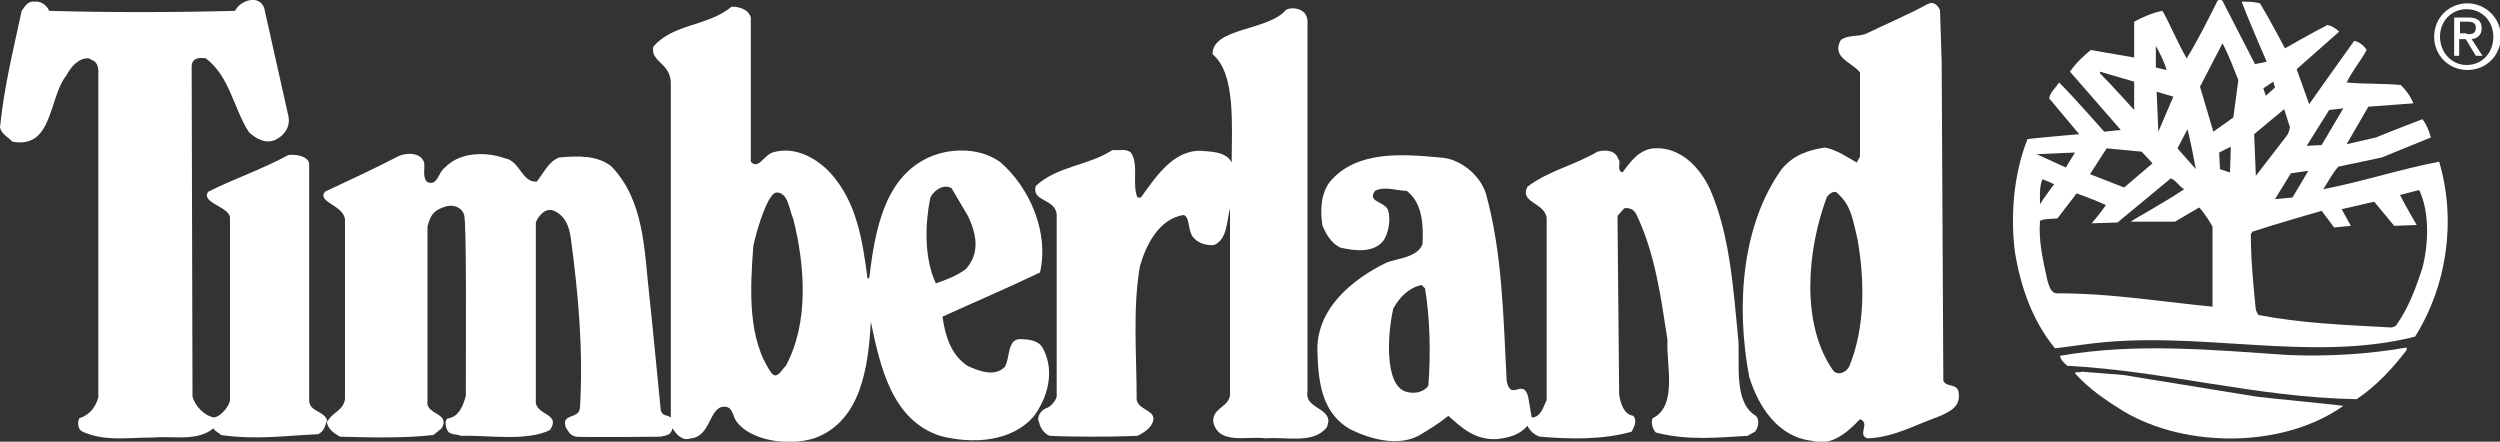
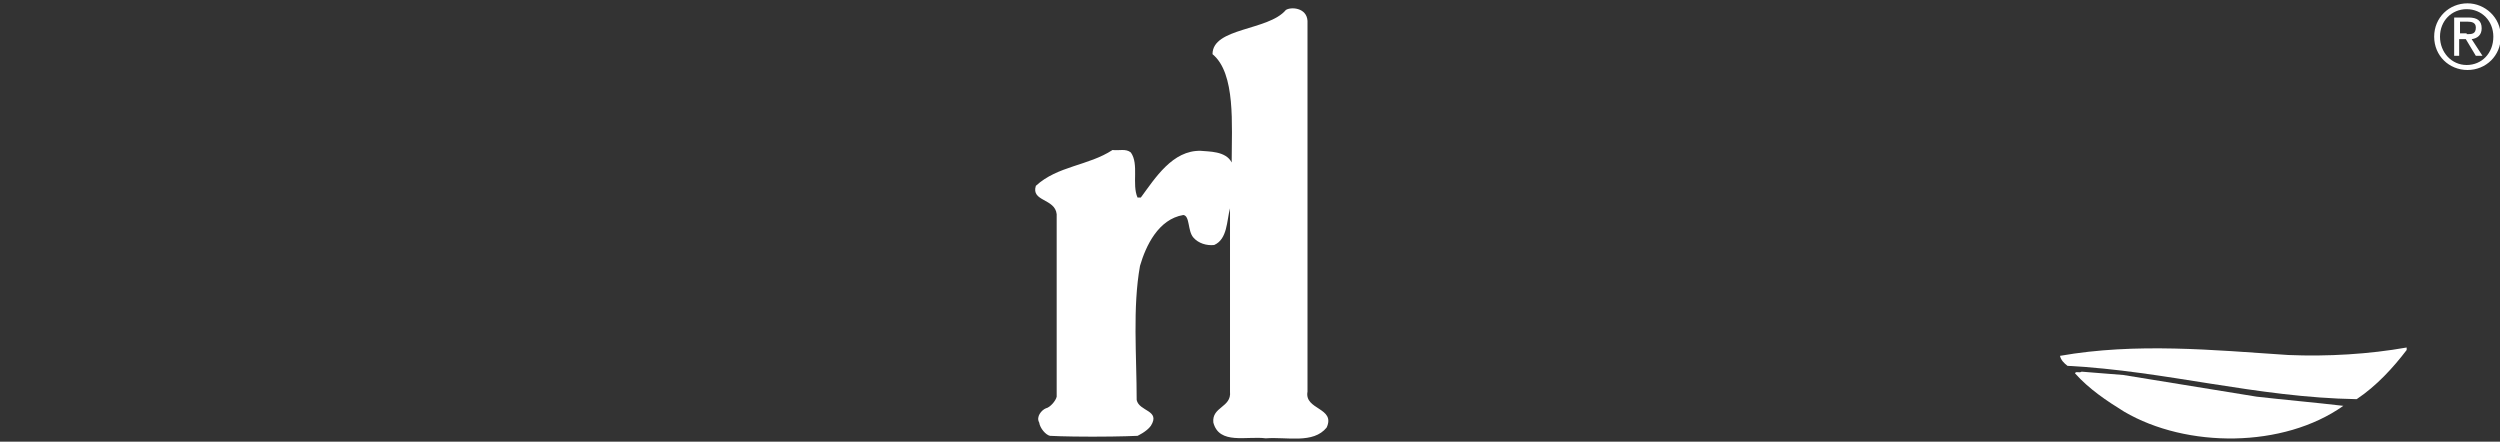
<svg xmlns="http://www.w3.org/2000/svg" version="1.1" id="Layer_1" x="0px" y="0px" viewBox="150 123.5 300 53" enable-background="new 150 123.5 300 53" xml:space="preserve">
  <rect x="150" y="123.5" width="300" height="53" fill="#333333" stroke="none" />
  <g>
    <g>
      <path fill="#FFFFFF" d="M306.9,126l0,44.5c-0.4,2.2,3.4,1.9,2.3,4.3c-1.6,2-4.8,1.1-7.3,1.3c-2.3-0.3-5.6,0.8-6.3-1.9    c-0.2-1.9,2.2-1.8,2-3.7l0-22c-0.4,1.5-0.3,3.7-1.9,4.4c-0.9,0.1-1.9-0.2-2.5-0.9c-0.7-0.8-0.4-2.6-1.2-2.7    c-3,0.5-4.5,3.7-5.2,6.1c-0.9,5-0.4,10.8-0.4,16.1c0.3,1.4,2.9,1.2,1.7,3.1c-0.5,0.7-1.6,1.2-1.6,1.2s-2,0.1-5.4,0.1    c-3.4,0-5.1-0.1-5.1-0.1c-0.5-0.1-1.2-0.9-1.3-1.6c-0.4-0.7,0.3-1.5,0.8-1.7c0.5-0.1,1.2-0.9,1.3-1.4l0-21.9    c-0.2-1.9-3.1-1.5-2.5-3.4c2.6-2.4,6.3-2.4,9.2-4.3c0.8,0.1,1.6-0.2,2.2,0.3c1,1.4,0.1,3.8,0.8,5.4h0.4c1.7-2.3,3.8-5.7,7.2-5.6    c0.9,0.1,3,0,3.7,1.4c0-4.5,0.5-10.7-2.3-13c0-3.2,6.7-2.8,8.8-5.3C304.9,124.3,306.8,124.4,306.9,126L306.9,126z" />
    </g>
    <g>
-       <path fill="#FFFFFF" d="M370.6,146.8c-0.4-0.6-1.1-0.1-1.4,0.4c-2.3,6.2-3.2,15.1,0.8,20.8c0.6,0.6,1.5,0.2,1.9-0.5    c1.9-4.6,1.9-10.2,1-15.3C372.4,150.2,372.2,148.2,370.6,146.8L370.6,146.8z M382.8,124.7l0.2,6.2l0.2,38.3    c0.4,0.8,1.5,0.3,1.8,1.2c0.4,1.9-1,2.5-2.4,3.1c-2.8,1-5.4,2.5-8.5,2.6c-1.3-0.4,0.4-1.8-0.9-2.3c-1.5,1.6-3.5,3.3-5.7,2.6    c-4.1-0.4-6.5-4.1-7.6-7.7c-1.6-8.5-0.9-18.2,3.9-24.9c1.4-1.7,3.2-2.3,5.2-2.6c1.4,0.3,2.6,1.1,3.8,1.8l0.4-0.7l0-10.1    c-0.9-1.2-3.5-1.8-2.3-3.9c0.8-0.6,1.9-0.4,2.9-0.7c2.5-1.2,5.1-2.3,7.5-3.6C382,123.6,382.5,124.1,382.8,124.7L382.8,124.7z" />
-     </g>
+       </g>
    <g>
-       <path fill="#FFFFFF" d="M243.2,146.6c-1,0-2.3,4.1-2.8,6.4c-0.4,5.3-0.7,11.2,2.2,15.3c0.7,0.8,1.3-0.6,1.7-0.9    c2.8-5.2,2.3-12,0.9-17.6C244.7,148.7,244.6,146.6,243.2,146.6L243.2,146.6z M264.2,146.1c-1.1-0.7-2.5,0.6-2.6,1.3    c-0.6,3.1-0.7,7.1,0.7,10.1c1.2-0.4,2.5-0.9,3.6-1.7c1.5-1.7,1.5-3.7,0.3-6.3L264.2,146.1L264.2,146.1z M181.8,124.9l2.8,12.5    c0.3,1.3-0.5,2.4-1.6,2.9c-1.2,0.5-2.3-0.2-3.1-0.9c-1.9-2.9-2.3-6.7-5.2-8.9c-0.8-0.1-1.6-0.1-1.7,0.9l0.1,39.7    c0.3,1.1,1.4,2.3,2.6,2.5c1-0.2,1.9-1.6,1.9-2.1l0-21.9c-0.1-1.3-3.6-1.8-2.6-3.1c3.2-1.6,6.5-2.7,9.6-4.4c0.9-0.1,2.3,0.1,2.5,1    l0,28.3c-0.1,1.6,1.9,1.3,2.2,2.7c0.5-1.1,1.9-1.3,2.1-2.7v-21.5c-0.1-1.8-3.4-2.1-2.4-3.4c3-1.4,6-2.8,8.9-4.3    c1-0.4,2.6-0.4,3,0.8c0.1,0.9-0.2,1.6,0.3,2.3c1.3,0.7,1.4-1.2,2.2-1.7c1.8-1.9,5-1.9,7.2-1.1c1.8,0.3,2,2.9,3.8,2.8    c0.9-1.1,1.4-2.4,2.7-2.9c2.2-0.2,4.6-0.3,6.3,1.1c3.9,4.1,3.9,9.9,4.5,15.3c0.5,4.6,0.9,9.1,1.4,14c0.3,0.7,0.6,0.4,1.2,0.8    l0-1.1l0-38.8c0.1-2.7-2.5-2.7-2.1-4.6c2.4-2.8,6.5-2.4,9.4-4.8c0.9,0,2,0.3,2.3,1.3l0,17.3c0.9,1,1.5-0.7,2.6-1.1    c2.6-0.8,5.2,0.6,6.9,2.4c3.2,3.5,3.9,8.1,4.5,12.7h0.2c0.7-5.7,1.8-12.4,7.6-14.7c2.6-1,5.9-0.9,8.2,0.8    c3.5,3.1,5.8,8.4,4.7,13.2c-4.2,2-8.2,3.7-11.7,5.3c0.3,2.2,1,4.6,3,5.9c1.3,0.6,3.3,1.4,4.5,0.1c0.6-1.1,0.3-3.2,1.7-3.3    c1.1,0,2.4,0.1,2.9,1.2c1.4,2.7,0.5,5.8-1.1,8c-2.7,3.2-7.5,3.4-11.3,2.4c-5.8-1.9-7.2-8.4-8.3-13.7c-0.3,5.5-1.2,12-6.8,14    c-3.3,1-7.7,0.2-9.3-2c-0.5-0.6-0.4-1.8-1.5-1.8c-1.8,0-1.6,3.6-4,3.8c-1.1,0.4-1.8-0.6-2.2-1.2c-0.2,0.7-0.4,0.8-1.4,1    c0.1,0-9.4,0.1-10.2,0c-0.8-0.2-0.9-0.7-1.2-1.1c-0.6-1.8,1.6-0.9,1.7-2.4c0.4-7-0.2-13.6-1.1-20.3c-0.2-1.5-0.7-2.7-2-3.3    c-1.1-0.5-2,0.8-2.2,1.4l0,21.3c-0.2,1.9,3.1,1.5,1.7,3.6c-2.8,1.4-7.4,0.6-10.7,0.7c-0.4-0.2-0.8-0.1-1.2-0.3    c-0.6-0.1-0.9-1.7-0.3-1.8c1.3-0.2,1.8-1.6,2.1-2.7c0-6.5,0.1-20.7-0.2-21.7c-0.3-1-1.4-1.3-2.3-1c-1.1,0.4-1.7,0.7-2.1,2.4    l0,20.9c-0.3,1.7,2.8,1.4,1.7,3.3l-1,0.8c-3.6,0.4-7.5,0.3-11.2,0.2c-0.7-0.4-1.5-0.9-1.6-1.9c-0.2,0.7-0.3,1.2-1,1.6    c-4.3,0.2-7.4,0.7-11.7,0.1c-0.2-0.3-0.7-0.4-0.9-0.8c-1.9,1.6-4.8,0.9-7.2,1.1c-3.2,0-5.8,0.5-8.5-0.7c-0.6-0.3-0.6-1.1-0.4-1.6    c1.2-0.4,1.9-1.2,2.3-2.5l0-39.3c-0.1-1.2-0.8-1.1-1.1-1.4c-1.2-0.1-2.2,1-2.7,2c-2.2,2.7-1.6,8.9-6.5,8c-0.6-0.6-1.3-0.9-1.5-1.7    c0.5-5,1.6-9.3,2.6-14c0.3-0.4,0.7-1.2,1.5-1.1c0.8-0.1,1.5,0.4,1.8,1.1c6.7,0.2,15,0.2,22.3,0    C178.9,123.4,181.5,122.7,181.8,124.9L181.8,124.9z" />
-     </g>
+       </g>
    <g>
-       <path fill="#FFFFFF" d="M320.6,157.7c-1.5,0.3-2.6,1.4-3.4,2.8c-0.7,3-1.1,9.2,1.5,10c1,0.3,2.1,0.1,2.7-0.7    c0.3-3.8,0.2-8.2-0.4-11.7L320.6,157.7L320.6,157.7z M355.2,146.2c2.4,5.5,2.8,12,3.4,18.1c0.2,2.8-0.6,7.5,2.1,9.1    c0.5,0.5,0.3,1.4-0.1,1.9l-0.9,0.5c-3.5,0.2-7.2,0.6-11-0.4c-0.4-0.4-0.6-1.2-0.4-1.7c3.1-1.5,1.6-6.6,1.8-9.4    c-0.8-5.2-1.5-10.5-3.8-15.2c-0.3-0.5-0.8-0.7-1.4-0.6l-0.8,0.9l0.2,21.5c0.2,1,0.5,2.3,1.7,2.5c0.5,0.6,0.1,1.3-0.2,1.9    c-3.5,1-7.5,0.9-11,0.6c-0.7-0.2-1.2-0.7-1.5-1.3c-1,1.1-2.1,1.4-3.7,1.6c-2.7,0.1-4.2-1.4-5.8-2.8c-1.1,0.9-2.4,1.7-3.6,2.4    c-2.5,1.3-5.8,0.4-8.2-0.8c-3.3-1.9-3.8-5.5-3.9-9.1c-0.3-5.3,4.2-8.9,8.3-10.9c1.3-0.5,3.7-0.6,4.3-2.2c0.1-2,0.1-4.9-1.9-6.4    c-1.2,0-2.6-0.6-3.8,0c-1,1.4,1.2,1.2,1.6,2.4c0.3,1.2,0,2.7-0.6,3.6c-1.2,1.5-3.5,1.2-5.2,0.8c-1.1-0.6-1.6-1.5-2.1-2.6    c-0.3-1.8-0.2-3.9,0.9-5.3c3.2-3.8,8.8-3.3,13.2-2.9c2.4,0.1,4.8,2.1,5.5,4.3c2,7.2,2.1,14.9,2.5,22.5c0.5,2.6,2-0.5,2.6,2    l0.4,2.4c1.1,0,1.4-1.3,1.8-2.1l0-21.9c-0.3-1.8-3.3-1.8-2.3-3.7c2.5-1.9,5.7-2.6,8.4-4.2c1.1-0.3,2.2-0.1,2.5,0.9    c0.4,0.4-0.3,1.3,0.5,1.6c1-1.4,2.1-2.8,3.8-2.9C351.5,141.1,353.9,143.4,355.2,146.2L355.2,146.2z" />
-     </g>
+       </g>
    <g>
      <path fill="#FFFFFF" d="M446,127.6c0.6,0,1.1,0,1.1-0.8c0-0.6-0.5-0.7-1-0.7h-0.9v1.4H446L446,127.6z M445.2,130.2h-0.7v-4.6h1.7    c1.1,0,1.6,0.4,1.6,1.3c0,0.8-0.5,1.2-1.2,1.3l1.3,2h-0.8l-1.2-2h-0.8V130.2L445.2,130.2z M446,131.3c1.8,0,3.2-1.4,3.2-3.4    c0-1.9-1.4-3.3-3.2-3.3c-1.8,0-3.2,1.4-3.2,3.3C442.8,129.8,444.2,131.3,446,131.3L446,131.3z M442.1,127.9c0-2.3,1.8-4,4-4    c2.1,0,4,1.7,4,4c0,2.3-1.8,4-4,4C443.9,131.9,442.1,130.2,442.1,127.9L442.1,127.9z" />
    </g>
    <g>
-       <path fill="#FFFFFF" d="M440.3,146.3l-2.3,0.6c0.6,1.2,2,3.6,2,3.6l-2.7,0.1l-2.4-2.9c-1.2,0.3-3.9,0.9-3.9,0.9l1.1,2l-2,0.2    l-1.5-2c0,0-5.6,1.6-8.3,2.5l-0.2,0.3c0,3.1,0.3,6.1,0.6,9.1l0.3,0.6c5.2,1,10.5,1.2,16,1.5l0.5-0.2c1.5-2.1,2.4-4.5,3.2-7    C441.4,152.9,441.6,149,440.3,146.3L440.3,146.3z M395.1,145c-0.4,0.9-0.3,2.1-0.3,3c0.5-0.8,1.7-2.4,1.7-2.4L395.1,145L395.1,145    z M410.5,144.9l-6.4,5.3l-3.1,0.1c0,0,1.2-1.4,1.7-2.2c-1.1-0.5-2.4-1-3.5-1.4l-2.3,3c-0.7,0.1-1.5,0-2.1,0.3    c-0.2,2.5,0.4,4.9,0.9,7.2c0.2,0.6,0.4,1.6,1.3,1.5c6.3,0,12.3,1,18.5,1.6v-9.6c-0.3-0.6-1.1-1.8-1.6-2.3l-2.9,1.7l-5.3,0    c0-0.1,4.4-2.5,6.4-3.9C411.5,145.9,411.2,145.2,410.5,144.9L410.5,144.9z M424.9,144.3l-1.9,3.1l2.1-0.2l1.9-3.2L424.9,144.3    L424.9,144.3z M394.4,142l3.5,1.6l1.1-1.8L394.4,142L394.4,142z M402.8,141.3l-2,3.1l4.1,1.6l3.4-2.9l-1.3-1.4L402.8,141.3    L402.8,141.3z M417.7,141.1l-1.4,0.7l0.1,2l1.2,0.4L417.7,141.1L417.7,141.1z M412.5,139l-1.2,2.3l2.2,2.5    C413.2,142.2,412.9,140.6,412.5,139L412.5,139z M420.5,139.6l0.2,5l3.7-4.8c0.3-0.4,0.4-1,0.4-1l-0.7-2.2L420.5,139.6L420.5,139.6    z M431.2,136.5l-1.7,0.2l-2.7,4.3l1.8-0.1L431.2,136.5L431.2,136.5z M408.8,134.5l0.2,4.8l1.8-4.2L408.8,134.5L408.8,134.5z     M422.8,133.3l-1.2,0.8l0.3,0.9l1.1-1L422.8,133.3L422.8,133.3z M402,132.1v0.2c1.4,1.4,4.1,4.4,4.1,4.4v-3.4L402,132.1L402,132.1    z M408.7,129v2.6l1.3,0.3C409.7,130.9,409.2,129.9,408.7,129L408.7,129z M416.7,128.7l-2.7,5.2l1.6,5.4l2.4-1.7l0.6-4.5    C418,131.6,417.4,130,416.7,128.7L416.7,128.7z M420.6,131.2l1.4-0.3c0,0-2.1-4.8-3-7.2c0.8,0,1.5,0,2.2,0.2c1.1,1.8,3,5.4,3,5.4    s3.3-1.9,5.1-2.8c0.5,0.1,1,0.4,1.4,0.8l-5.1,4.5l1.5,4.2c0,0,3.6-5.1,5.4-7.6c0.6,0.1,1.2,0.6,1.5,1.1c-0.7,1.3-1.8,2.6-2.4,3.9    c2.2,0.2,4.4,0.1,6.5,0.3c0.6,0.6,1.2,1.4,1.5,2.2l-5.4,0.4l-2.6,4.5l3.5-0.8c0,0,2.7-1.1,5.6-2.2c0.5,0.7,0.8,1.4,1,2.2l-5.9,2.4    l-5.2,1.1c-0.8,0.9-1.2,1.8-1.8,2.7c4.7-0.9,9.2-2.4,13.9-3.3c2.1,7.1,0.9,15-2.9,21c-12.7,3.2-26.2-0.9-39.4,0.9l-3.8,0.5    c-2.7-3.3-4.1-7.3-4.8-11.5c-0.6-4.6-0.1-9.6,1.5-13.6c0.4-0.1,6.2-0.6,6.2-0.6l-3.6-4.3c0.1-0.7,0.8-1.3,1.2-1.9    c1.9,1.9,5.4,5.9,5.4,5.9l2-0.2l-6.1-7c0.6-0.9,1.6-1.9,2.5-2.6l5.2,0.9c0,0,0-2.8,0-4.3c1.1-0.6,2.3-1.1,3.4-1.3    c1,1.8,1.8,3.8,2.9,5.7c1.3-2.1,2.5-4.5,3.7-6.9c0.1-0.1,0.4-0.2,0.6,0L420.6,131.2L420.6,131.2z" />
-     </g>
+       </g>
    <g>
      <path fill="#FFFFFF" d="M438.8,165.5c-1.6,2.1-3.6,4.3-6,5.9c-12-0.2-23-3.4-34.7-4c-0.4-0.3-0.8-0.7-0.9-1.2    c9.1-1.6,18.4-0.7,27.4-0.1c4.7,0.2,9.7-0.1,14.2-0.9L438.8,165.5L438.8,165.5z" />
    </g>
    <g>
      <path fill="#FFFFFF" d="M420.8,171.1c3.5,0.4,7,0.7,10.4,1.1c-7.2,5.1-18.8,5.1-26.3,0.7c-2.1-1.3-4.2-2.7-5.9-4.6    c0.1-0.3,0.5,0,0.8-0.2l5,0.4L420.8,171.1L420.8,171.1z" />
    </g>
  </g>
</svg>